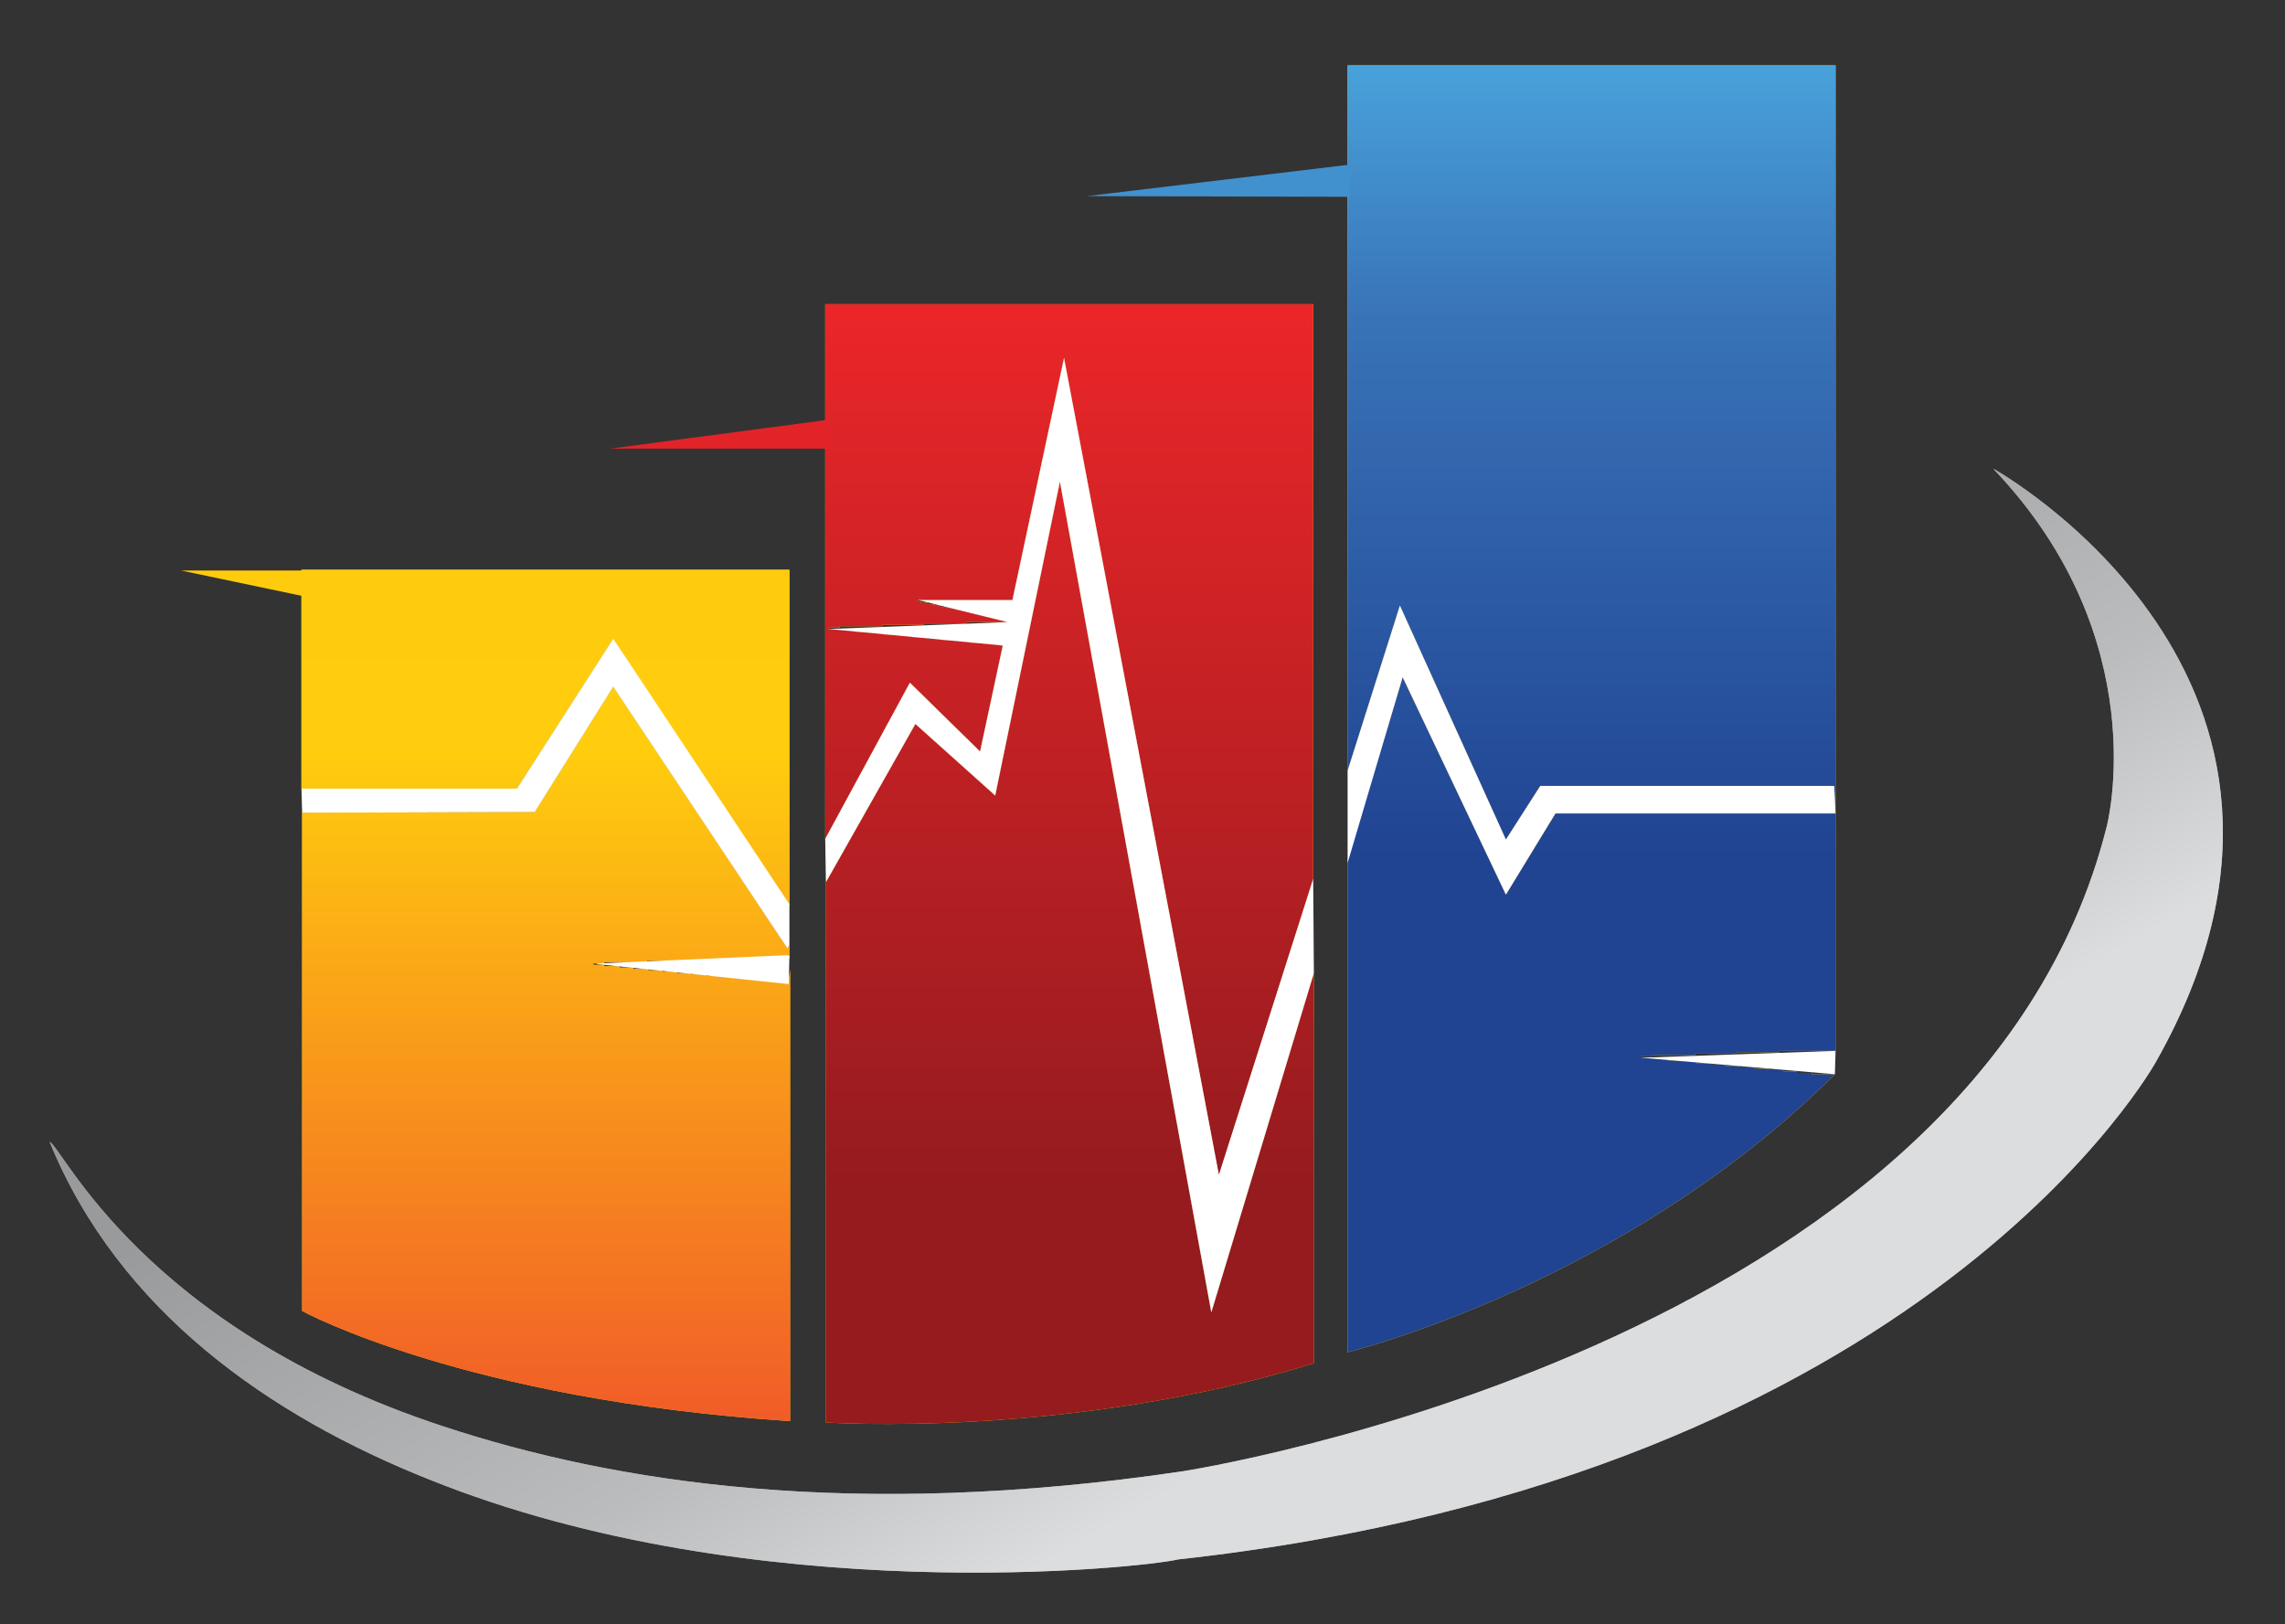
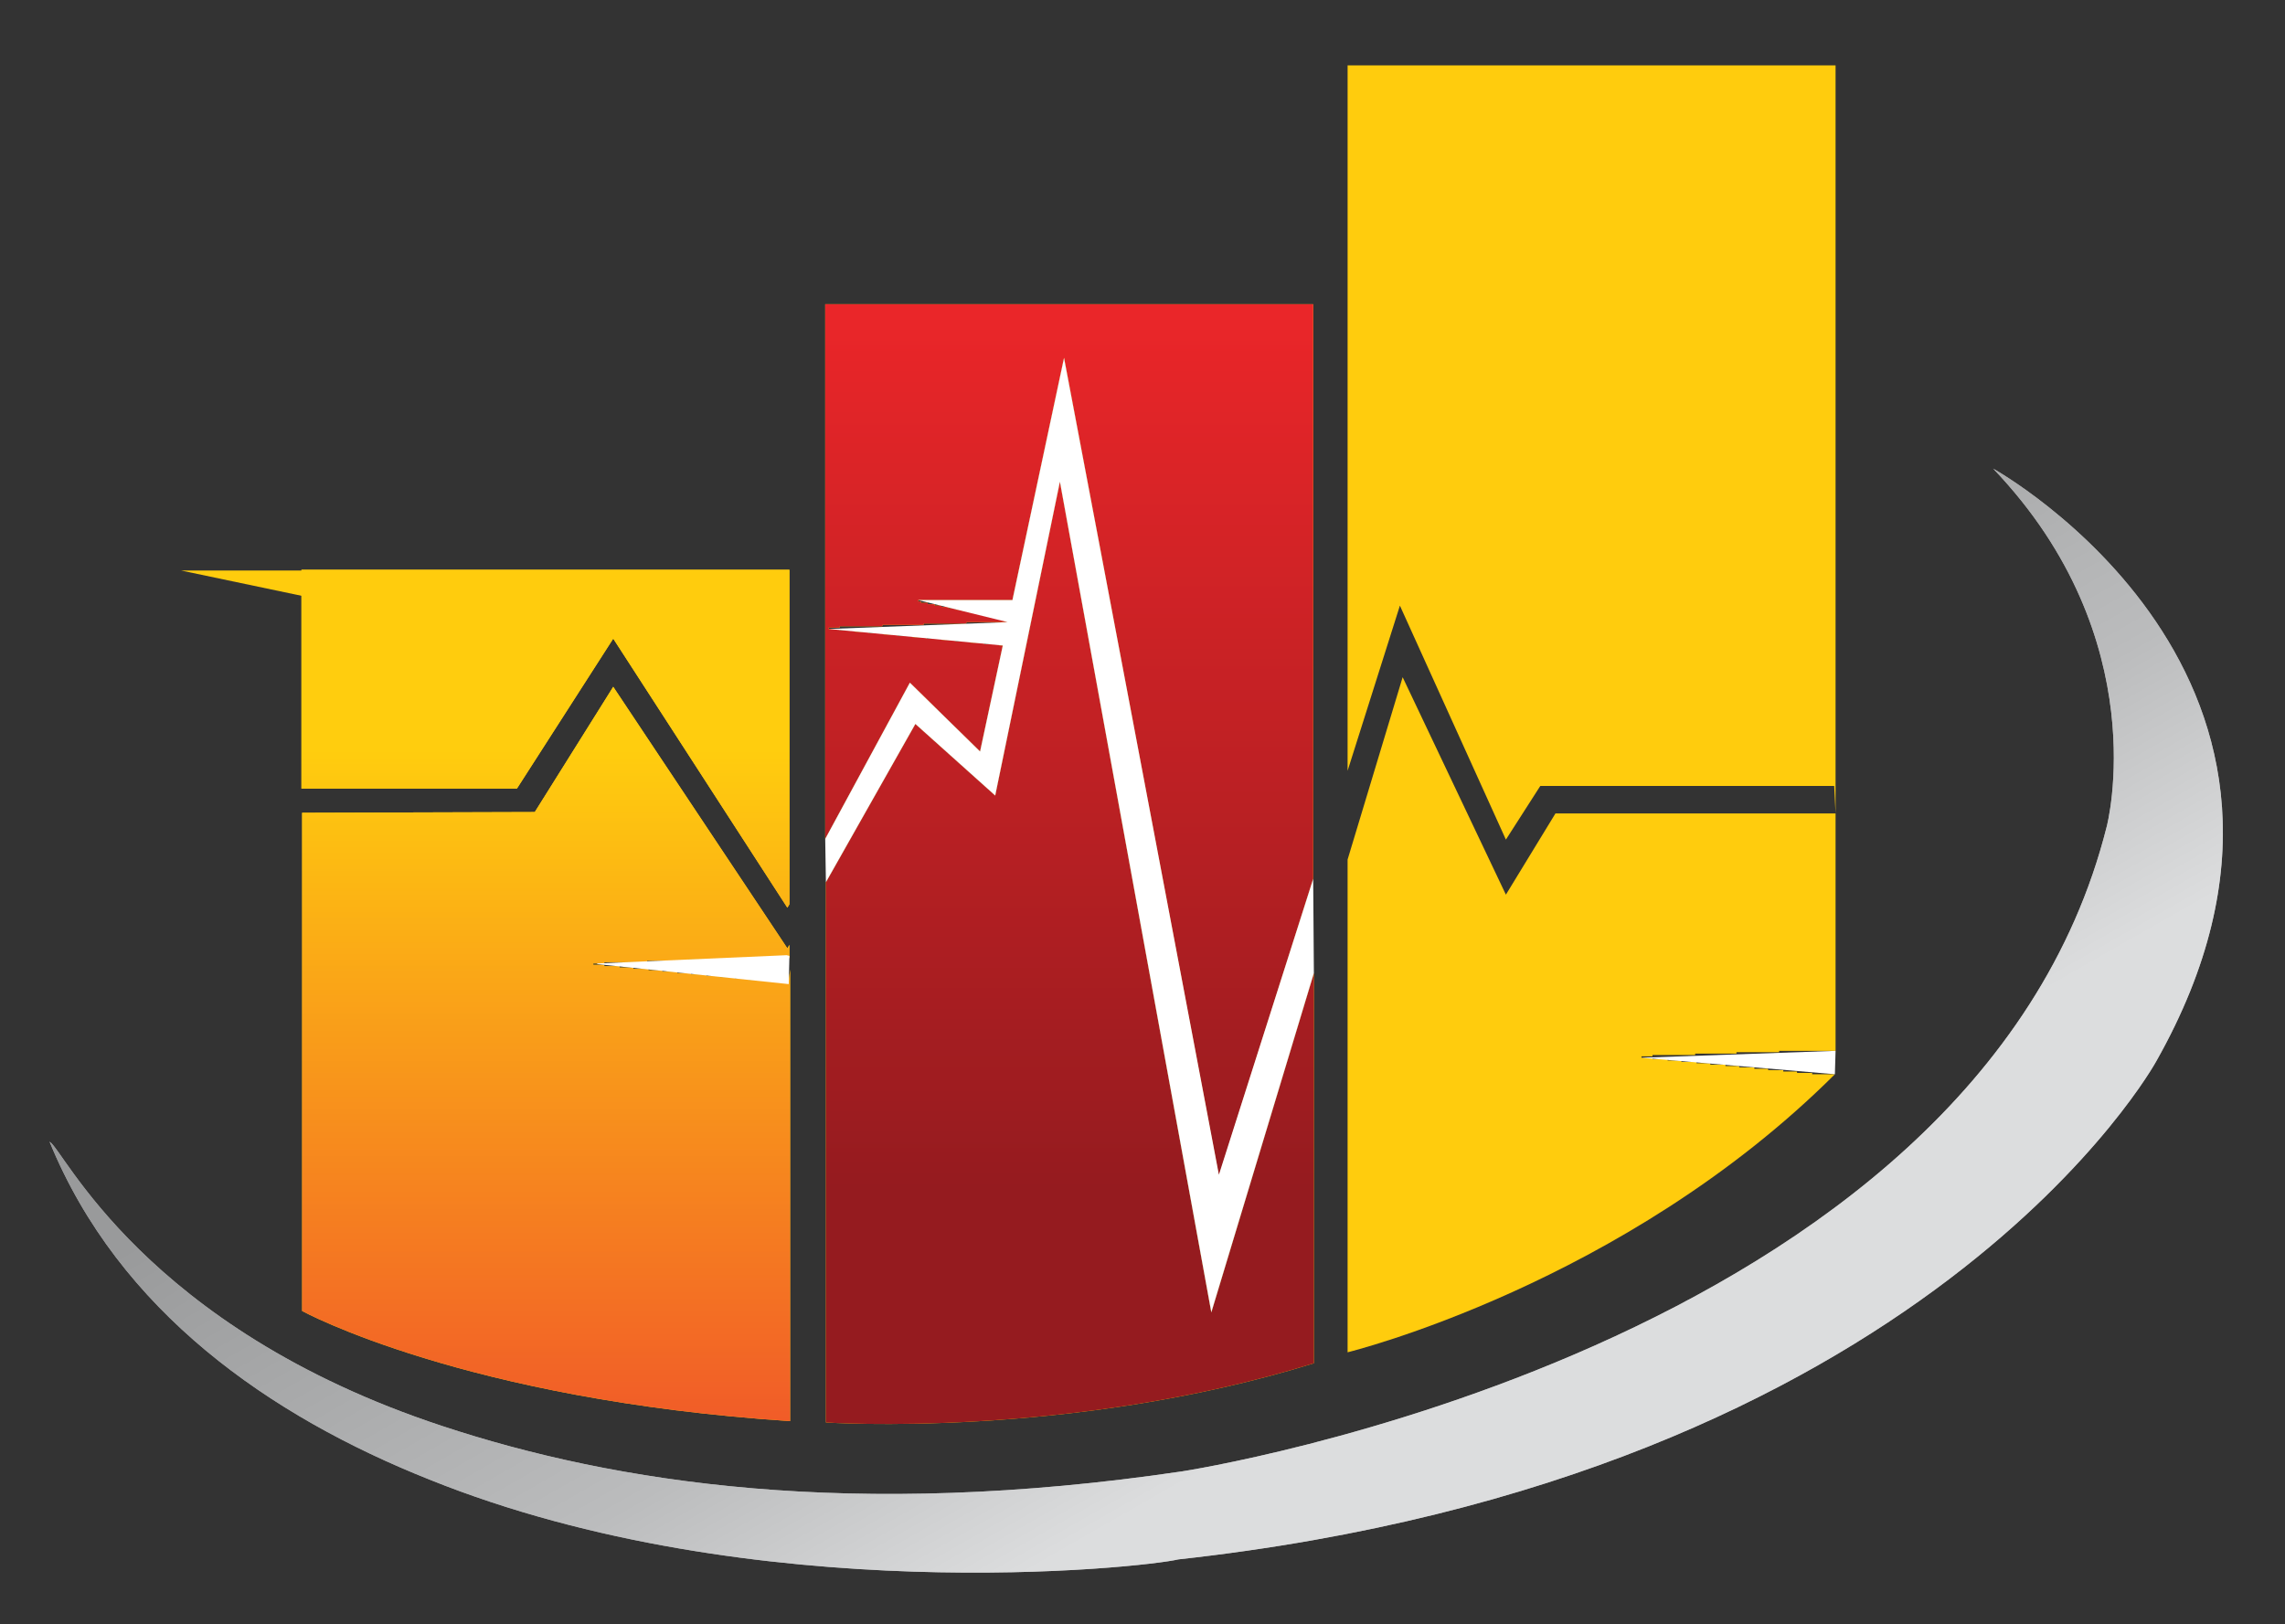
<svg xmlns="http://www.w3.org/2000/svg" version="1.1" id="Layer_1" x="0px" y="0px" viewBox="-313 163 332 236" style="enable-background:new -313 163 332 236;" xml:space="preserve">
  <rect x="-313" y="163" width="332" height="236" fill="#333333" stroke="none" />
  <style type="text/css">
	.st0{fill:#AAABAC;}
	.st1{fill:url(#XMLID_7_);}
	.st2{fill:#FFCC0D;}
	.st3{fill:url(#XMLID_8_);}
	.st4{fill:url(#XMLID_9_);}
	.st5{fill:url(#XMLID_10_);}
	.st6{fill:#4191CE;}
	.st7{fill:#E22428;}
	.st8{fill:#FFFFFF;}
</style>
  <g id="XMLID_16_">
    <path id="XMLID_15_" class="st0" d="M-305.8,328.9c2,1,13.7,27,57,41.3c25.1,8.3,59.7,13.7,107.6,6.6c0,0,115.2-17.6,134.3-93.7   c0,0,7.2-27.2-16.5-52c0,0,55.1,30.5,23.7,86.1c0,0-33,60.4-142.1,72.4c-5,1.2-61.6,7.4-108.8-11.6   C-273.7,368.8-295.7,353.6-305.8,328.9z" />
    <linearGradient id="XMLID_7_" gradientUnits="userSpaceOnUse" x1="-755.182" y1="26.745" x2="-756.139" y2="25.883" gradientTransform="matrix(245 0 0 124.508 184952.375 -2993.556)">
      <stop offset="0" style="stop-color:#DCDDDE" />
      <stop offset="0" style="stop-color:#DCDDDE" />
      <stop offset="0" style="stop-color:#DCDDDE" />
      <stop offset="0.18" style="stop-color:#BBBCBD" />
      <stop offset="0.51" style="stop-color:#999A9B" />
    </linearGradient>
    <path id="XMLID_14_" class="st1" d="M-305.8,328.9c2,1,13.7,27,57,41.3c25.1,8.3,59.7,13.7,107.6,6.6c0,0,115.2-17.6,134.3-93.7   c0,0,7.2-27.2-16.5-52c0,0,55.1,30.5,23.7,86.1c0,0-33,60.4-142.1,72.4c-5,1.2-61.6,7.4-108.8-11.6   C-273.7,368.8-295.7,353.6-305.8,328.9z" />
    <path id="XMLID_31_" class="st2" d="M-198.6,294.9l-25.3-39.1l-14,21.8h-31.3v-31.8h70.9v48.6L-198.6,294.9z M-235.3,281l11.4-18.2   l25.3,38l0.3-0.5v1.9h-3.4h-5.2v0.2h-6.1v0.2h-6v0.2h-6.2v0.2h-1.6v0.2h1.6v0.2h2.2v0.2h2v0.2h2.2v0.2h2v0.2h2.2v0.2h2v0.2h2.2v0.2   h2v0.2h2.2v0.2h2v0.2h2.2v0.2h3.6l0.2-1.7v65.6c-47.3-3.1-70.9-16-70.9-16v-72.4L-235.3,281z" />
    <linearGradient id="XMLID_8_" gradientUnits="userSpaceOnUse" x1="-748.992" y1="28.384" x2="-748.992" y2="27.094" gradientTransform="matrix(55.05 0 0 95.938 40998.336 -2353.584)">
      <stop offset="0" style="stop-color:#F15C28" />
      <stop offset="0.79" style="stop-color:#FFCD0E" />
      <stop offset="1" style="stop-color:#FFCC0D" />
    </linearGradient>
    <path id="XMLID_28_" class="st3" d="M-198.6,294.9l-25.3-39.1l-14,21.8h-31.3v-31.8h70.9v48.6L-198.6,294.9z M-235.3,281l11.4-18.2   l25.3,38l0.3-0.5v1.9h-3.4h-5.2v0.2h-6.1v0.2h-6v0.2h-6.2v0.2h-1.6v0.2h1.6v0.2h2.2v0.2h2v0.2h2.2v0.2h2v0.2h2.2v0.2h2v0.2h2.2v0.2   h2v0.2h2.2v0.2h2v0.2h2.2v0.2h3.6l0.2-1.7v65.6c-47.3-3.1-70.9-16-70.9-16v-72.4L-235.3,281z" />
    <path id="XMLID_25_" class="st2" d="M-135.9,333.9L-158.4,215l-7.5,35.2h-13.7v0.2h0.4v0.2h1v0.2h1v0.2h1v0.2h1v0.2h1v0.2h1v0.2h1   v0.2h1v0.2h1v0.2h1v0.2h0.8v0.2h1v0.2h0.9l-0.1,0.4h-0.8h-5.2v0.2h-6.2v0.2h-6v0.2h-6.2v0.2h-1.6v0.2h1.6v0.2h2.2v0.2h2v0.2h2.2   v0.2h2v0.2h2.2v0.2h2v0.2h2.2v0.2h2v0.2h2.2v0.2h2v0.2h2.2v0.2h0.5l-3.3,15.4l-10.2-10l-12.3,22.7v-77.7h70.9v83.5L-135.9,333.9z    M-180,268.2l11.6,10.4l9.4-45.6l22,120.7l14.9-49.3v56.7c-35.5,11-70.9,8.6-70.9,8.6v-78.5L-180,268.2z" />
    <linearGradient id="XMLID_9_" gradientUnits="userSpaceOnUse" x1="-748.683" y1="27.091" x2="-748.683" y2="25.802" gradientTransform="matrix(55.049 0 0 126.283 41056.648 -3051.209)">
      <stop offset="0.21" style="stop-color:#951B1F" />
      <stop offset="1" style="stop-color:#EB2629" />
    </linearGradient>
    <path id="XMLID_22_" class="st4" d="M-135.9,333.9L-158.4,215l-7.5,35.2h-13.7v0.2h0.4v0.2h1v0.2h1v0.2h1v0.2h1v0.2h1v0.2h1v0.2h1   v0.2h1v0.2h1v0.2h1v0.2h0.8v0.2h1v0.2h0.9l-0.1,0.4h-0.8h-5.2v0.2h-6.2v0.2h-6v0.2h-6.2v0.2h-1.6v0.2h1.6v0.2h2.2v0.2h2v0.2h2.2   v0.2h2v0.2h2.2v0.2h2v0.2h2.2v0.2h2v0.2h2.2v0.2h2v0.2h2.2v0.2h0.5l-3.3,15.4l-10.2-10l-12.3,22.7v-77.7h70.9v83.5L-135.9,333.9z    M-180,268.2l11.6,10.4l9.4-45.6l22,120.7l14.9-49.3v56.7c-35.5,11-70.9,8.6-70.9,8.6v-78.5L-180,268.2z" />
    <path id="XMLID_5_" class="st2" d="M-49.3,315.7h-5.2v0.2h-6.2v0.2h-6v0.2h-6.2v0.2h-1.6v0.2h1.6v0.2h2.2v0.2h2v0.2h2.2v0.2h2v0.2   h2.2v0.2h2v0.2h2.2v0.2h2v0.2h2.2v0.2h2v0.2h2.2v0.2h3.3c-30.7,30.6-70.8,40.4-70.8,40.4v-71.6l8-26.5l15,31.6l7.2-11.8h40.7   l-0.2-4h-42.7l-5,7.8l-15.4-34l-7.6,24V172.5h70.9v143.2H-49.3z" />
    <linearGradient id="XMLID_10_" gradientUnits="userSpaceOnUse" x1="-748.375" y1="26.543" x2="-748.375" y2="25.255" gradientTransform="matrix(55.049 0 0 145.145 41115.562 -3493.078)">
      <stop offset="0.38" style="stop-color:#204392" />
      <stop offset="0.8" style="stop-color:#3872B7" />
      <stop offset="1" style="stop-color:#48A2DA" />
    </linearGradient>
-     <path id="XMLID_4_" class="st5" d="M-49.3,315.7h-5.2v0.2h-6.2v0.2h-6v0.2h-6.2v0.2h-1.6v0.2h1.6v0.2h2.2v0.2h2v0.2h2.2v0.2h2v0.2   h2.2v0.2h2v0.2h2.2v0.2h2v0.2h2.2v0.2h2v0.2h2.2v0.2h3.3c-30.7,30.6-70.8,40.4-70.8,40.4v-71.6l8-26.5l15,31.6l7.2-11.8h40.7   l-0.2-4h-42.7l-5,7.8l-15.4-34l-7.6,24V172.5h70.9v143.2H-49.3z" />
-     <path id="XMLID_3_" class="st6" d="M-116.7,186.9l-38.4,4.6l38.2,0.1L-116.7,186.9z" />
-     <path id="XMLID_2_" class="st7" d="M-192.7,224l-31.7,4.2h32.3L-192.7,224z" />
    <path id="XMLID_1_" class="st2" d="M-268.1,245.9h-18.6l18.1,3.8L-268.1,245.9z" />
  </g>
-   <polygon class="st8" points="-198.3,300.3 -198.3,294.4 -223.9,255.8 -237.9,277.6 -269.2,277.6 -269.1,281.1 -235.3,281   -223.9,262.8 -198.6,300.8 " />
  <path class="st8" d="M-198.3,301.9l-0.1,4.1c0,0,0,0,0,0l-27.8-2.9c-0.1,0,0-0.1,0-0.1l27.5-1.2" />
  <polygon class="st8" points="-193,291.2 -193.1,284.9 -180.8,262.2 -170.6,272.2 -167.3,256.8 -192.6,254.4 -166.6,253.4   -179.6,250.2 -165.9,250.2 -158.4,215 -135.9,333.7 -122.2,290.7 -122.1,304.4 -137,353.7 -159,233 -168.4,278.6 -180,268.2 " />
-   <polygon class="st8" points="-117.2,275 -117.2,288.4 -109.2,261.4 -94.2,293 -87,281.2 -46.3,281.2 -46.5,277.2 -89.2,277.2   -94.2,285 -109.6,251 " />
  <polygon class="st8" points="-46.3,315.7 -46.4,319.1 -74.5,316.7 " />
</svg>